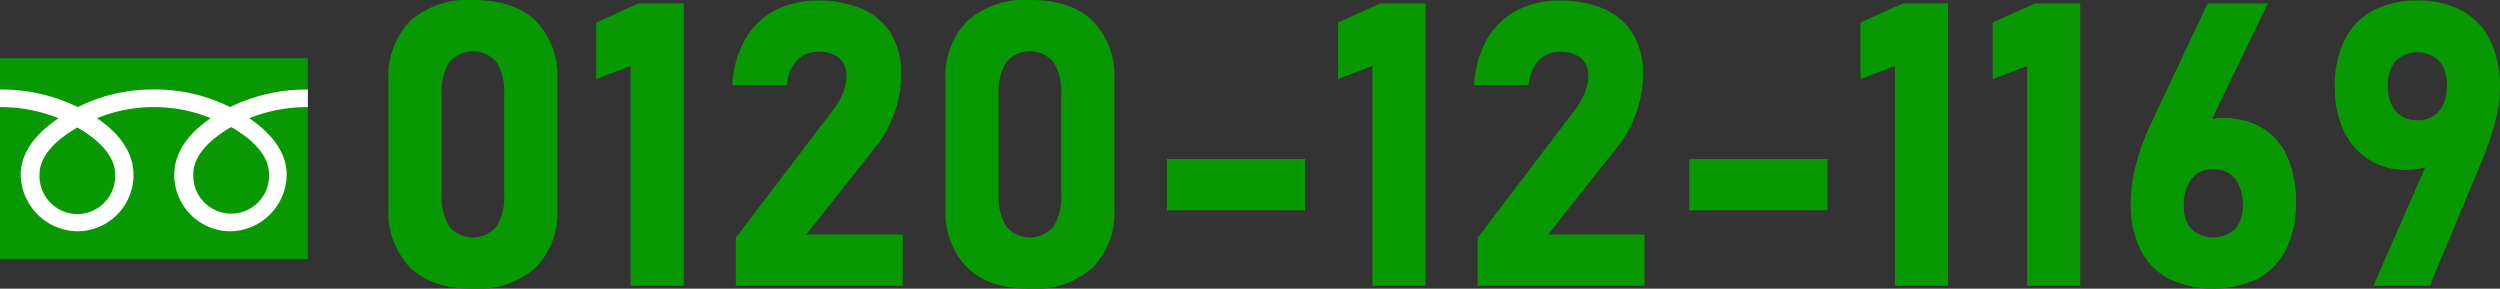
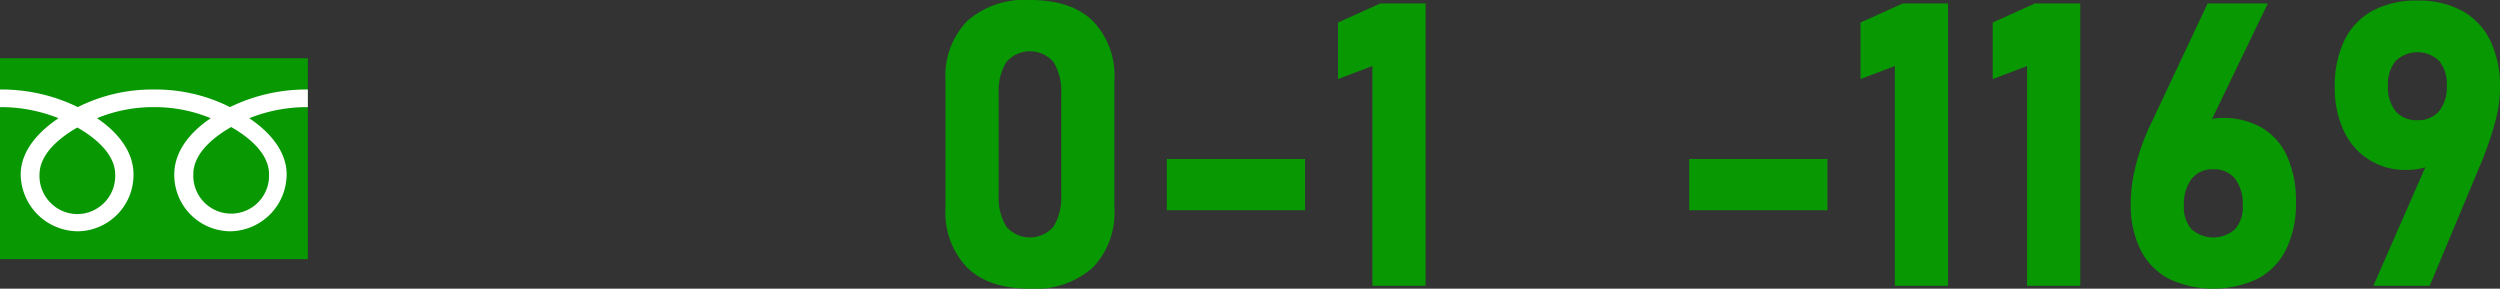
<svg xmlns="http://www.w3.org/2000/svg" width="246.695" height="28.487" viewBox="0 0 246.695 28.487">
  <rect x="0" y="0" width="246.695" height="28.487" fill="#333333" stroke="none" />
  <defs>
    <style>.a{fill:#079802;}.b{fill:#fff;}</style>
  </defs>
  <rect class="a" y="5.749" width="30.376" height="19.824" />
  <path class="b" d="M7.633,21.125a3.761,3.761,0,0,1-3.735-3.9c0-2.041,2.02-3.67,3.735-4.643,1.714.973,3.734,2.6,3.734,4.643a3.76,3.76,0,0,1-3.734,3.9M19.077,17.18c0-2.04,2.02-3.67,3.735-4.644,1.715.974,3.734,2.6,3.734,4.644a3.738,3.738,0,1,1-7.469,0m11.3-8.347a17.14,17.14,0,0,0-7.68,1.734,16.363,16.363,0,0,0-7.508-1.734,16.372,16.372,0,0,0-7.51,1.734A17.12,17.12,0,0,0,0,8.833V10.57a15.336,15.336,0,0,1,5.776,1.095C3.9,12.92,2.043,14.822,2.043,17.223a5.678,5.678,0,0,0,5.632,5.6,5.566,5.566,0,0,0,5.5-5.6c0-2.4-1.724-4.3-3.6-5.558a14.512,14.512,0,0,1,5.611-1.095,14.514,14.514,0,0,1,5.61,1.095c-1.876,1.255-3.6,3.157-3.6,5.558a5.566,5.566,0,0,0,5.5,5.6,5.641,5.641,0,0,0,5.59-5.6c0-2.4-1.814-4.3-3.691-5.558a15.362,15.362,0,0,1,5.781-1.095Z" />
-   <path class="a" d="M40.461,26.39a7.8,7.8,0,0,1-2.127-5.815V7.912A7.764,7.764,0,0,1,40.47,2.079,8.533,8.533,0,0,1,46.668,0q4.08,0,6.207,2.069A7.779,7.779,0,0,1,55,7.912V20.575a7.765,7.765,0,0,1-2.136,5.834,8.532,8.532,0,0,1-6.2,2.078Q42.587,28.487,40.461,26.39Zm8.544-4.042a5.459,5.459,0,0,0,.747-3.114V9.253a5.454,5.454,0,0,0-.747-3.113,3.066,3.066,0,0,0-4.675,0,5.454,5.454,0,0,0-.747,3.113v9.981a5.459,5.459,0,0,0,.747,3.114,3.066,3.066,0,0,0,4.675,0Z" />
-   <path class="a" d="M67.473,28.2H62.224V6.514L58.833,7.8V2.223L62.99.345h4.483Z" />
-   <path class="a" d="M72.607,23.468,82.167,10.9a7.19,7.19,0,0,0,1.006-1.733,4.509,4.509,0,0,0,.354-1.657V7.472A2.151,2.151,0,0,0,82.8,5.729a3.117,3.117,0,0,0-2.069-.614,2.762,2.762,0,0,0-2.107.853,4.076,4.076,0,0,0-.977,2.423V8.41H72.262V8.391a10.237,10.237,0,0,1,1.255-4.483,7.327,7.327,0,0,1,2.922-2.864A8.869,8.869,0,0,1,80.692.058,10.587,10.587,0,0,1,85.146.91a6.194,6.194,0,0,1,2.816,2.481,7.557,7.557,0,0,1,.968,3.927v.02a11.234,11.234,0,0,1-.661,3.764,11.8,11.8,0,0,1-1.849,3.381l-6.858,8.66h9.521V28.2H72.607Z" />
  <path class="a" d="M95.425,26.39A7.8,7.8,0,0,1,93.3,20.575V7.912a7.764,7.764,0,0,1,2.136-5.833A8.533,8.533,0,0,1,101.632,0q4.08,0,6.207,2.069a7.779,7.779,0,0,1,2.126,5.843V20.575a7.765,7.765,0,0,1-2.136,5.834,8.532,8.532,0,0,1-6.2,2.078Q97.551,28.487,95.425,26.39Zm8.544-4.042a5.459,5.459,0,0,0,.747-3.114V9.253a5.454,5.454,0,0,0-.747-3.113,3.066,3.066,0,0,0-4.675,0,5.454,5.454,0,0,0-.747,3.113v9.981a5.459,5.459,0,0,0,.747,3.114,3.066,3.066,0,0,0,4.675,0Z" />
  <path class="a" d="M128.778,15.69v5.058h-13.64V15.69Z" />
  <path class="a" d="M140.675,28.2h-5.249V6.514L132.035,7.8V2.223L136.192.345h4.483Z" />
-   <path class="a" d="M145.809,23.468l9.56-12.568a7.19,7.19,0,0,0,1.006-1.733,4.509,4.509,0,0,0,.354-1.657V7.472A2.148,2.148,0,0,0,156,5.729a3.117,3.117,0,0,0-2.069-.614,2.763,2.763,0,0,0-2.107.853,4.076,4.076,0,0,0-.977,2.423V8.41h-5.383V8.391a10.21,10.21,0,0,1,1.255-4.483,7.318,7.318,0,0,1,2.921-2.864,8.869,8.869,0,0,1,4.253-.986,10.581,10.581,0,0,1,4.454.852,6.194,6.194,0,0,1,2.816,2.481,7.557,7.557,0,0,1,.968,3.927v.02a11.234,11.234,0,0,1-.661,3.764,11.78,11.78,0,0,1-1.849,3.381l-6.858,8.66h9.521V28.2H145.809Z" />
  <path class="a" d="M180.332,15.69v5.058h-13.64V15.69Z" />
-   <path class="a" d="M192.229,28.2H186.98V6.514L183.589,7.8V2.223L187.746.345h4.483Z" />
+   <path class="a" d="M192.229,28.2H186.98V6.514L183.589,7.8V2.223L187.746.345h4.483" />
  <path class="a" d="M205.275,28.2h-5.249V6.514L196.635,7.8V2.223L200.792.345h4.483Z" />
  <path class="a" d="M214,27.5a6.548,6.548,0,0,1-2.788-2.874,9.947,9.947,0,0,1-.957-4.55v-.018a14.821,14.821,0,0,1,.373-3.2,21.341,21.341,0,0,1,1.063-3.39c.077-.192.156-.383.24-.574s.169-.377.258-.556L217.843.345h5.939l-6.706,13.889-1.321-.689a3.355,3.355,0,0,1,1.4-1.4,4.437,4.437,0,0,1,2.146-.5,7.5,7.5,0,0,1,3.927.978,6.233,6.233,0,0,1,2.481,2.845,10.767,10.767,0,0,1,.853,4.492v.019a10.186,10.186,0,0,1-.958,4.6,6.58,6.58,0,0,1-2.788,2.912A10.29,10.29,0,0,1,214,27.5Zm6.551-4.886a3.258,3.258,0,0,0,.757-2.307v-.02a4.1,4.1,0,0,0-.757-2.653,2.622,2.622,0,0,0-2.155-.93,2.576,2.576,0,0,0-2.136.949,4.157,4.157,0,0,0-.756,2.654v.018a3.231,3.231,0,0,0,.756,2.3,3.246,3.246,0,0,0,4.291-.01Z" />
  <path class="a" d="M240.258,14.368l.938.69a2.878,2.878,0,0,1-1.446,1.294,5.83,5.83,0,0,1-2.29.411,6.567,6.567,0,0,1-6.188-3.879,9.854,9.854,0,0,1-.881-4.282V8.583a10.224,10.224,0,0,1,.958-4.617,6.575,6.575,0,0,1,2.788-2.912,9.113,9.113,0,0,1,4.416-1,8.932,8.932,0,0,1,4.4,1.015,6.67,6.67,0,0,1,2.788,2.95,10.411,10.411,0,0,1,.958,4.656V8.7a12.567,12.567,0,0,1-.4,3.018,29.262,29.262,0,0,1-1.13,3.5c-.064.18-.131.358-.2.537s-.144.351-.22.517L239.759,28.2H234.2Zm.43-3.4a3.779,3.779,0,0,0,.757-2.52V8.43a3.531,3.531,0,0,0-.757-2.424,3.112,3.112,0,0,0-4.291.01,3.564,3.564,0,0,0-.757,2.432v.02a3.739,3.739,0,0,0,.757,2.51,2.688,2.688,0,0,0,2.156.88A2.646,2.646,0,0,0,240.688,10.968Z" />
</svg>